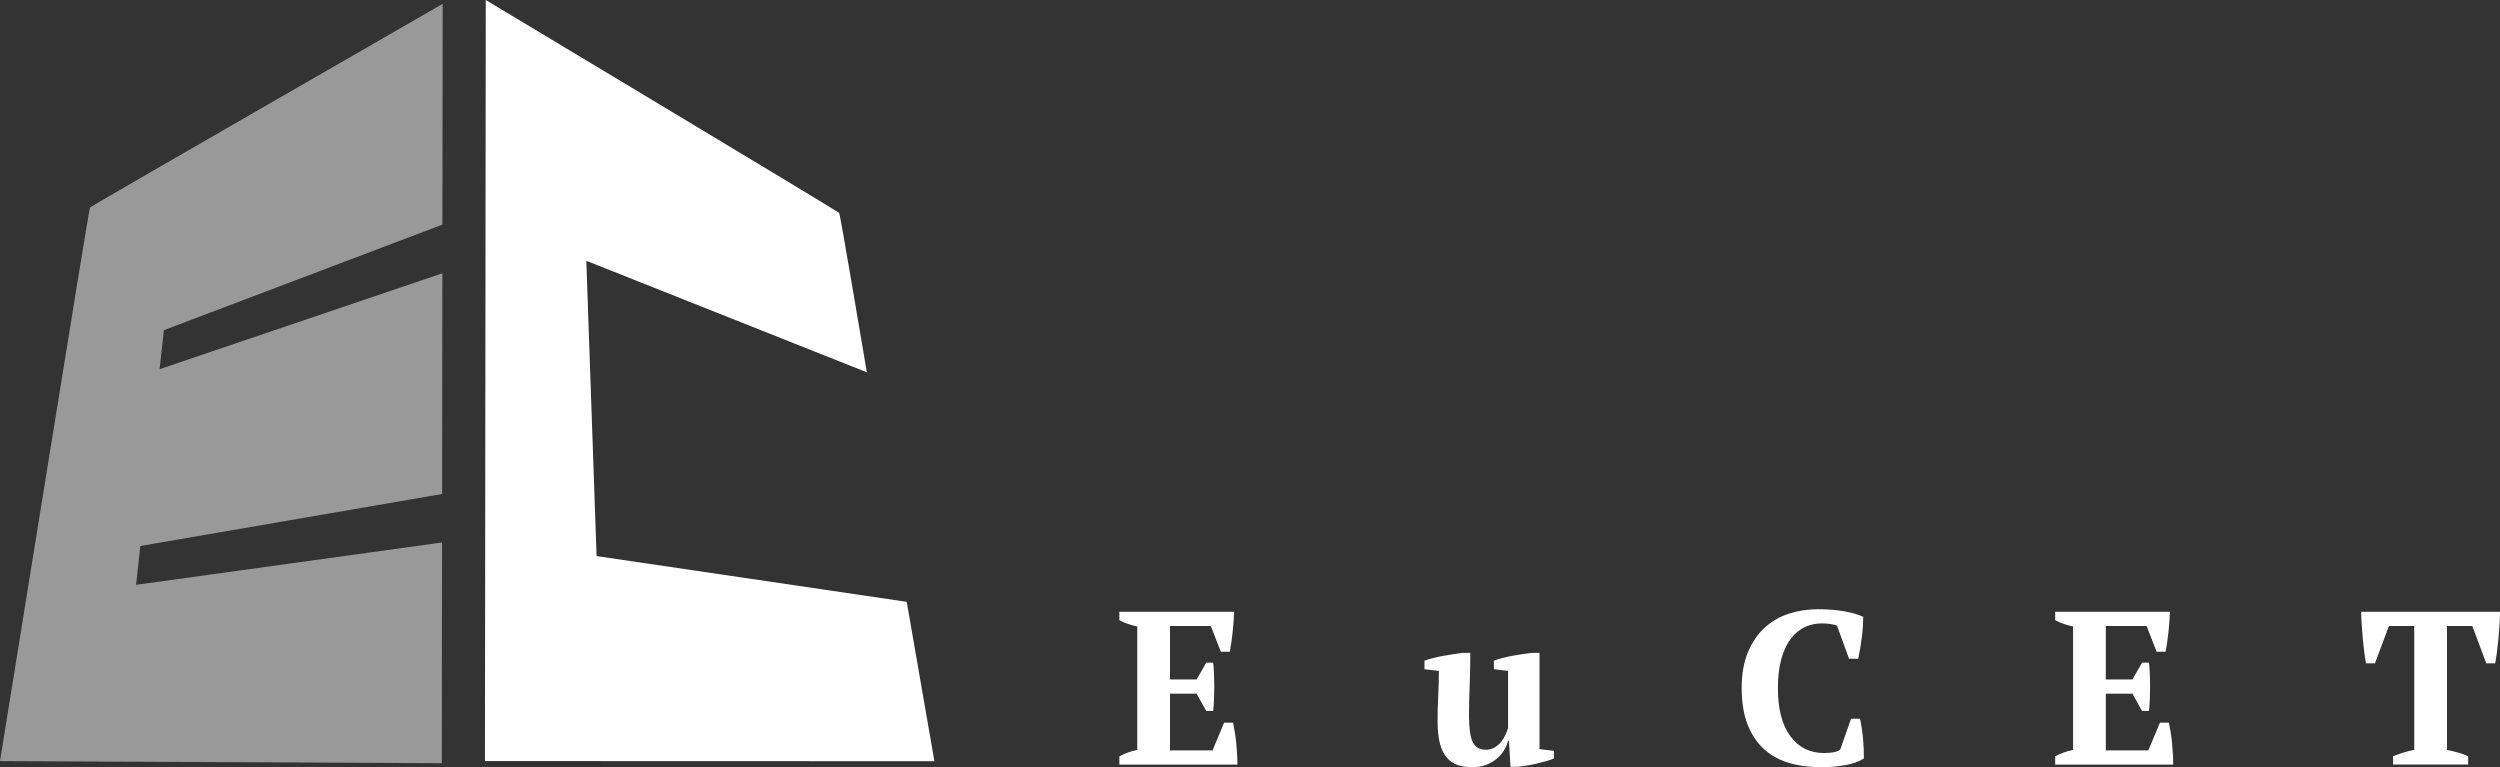
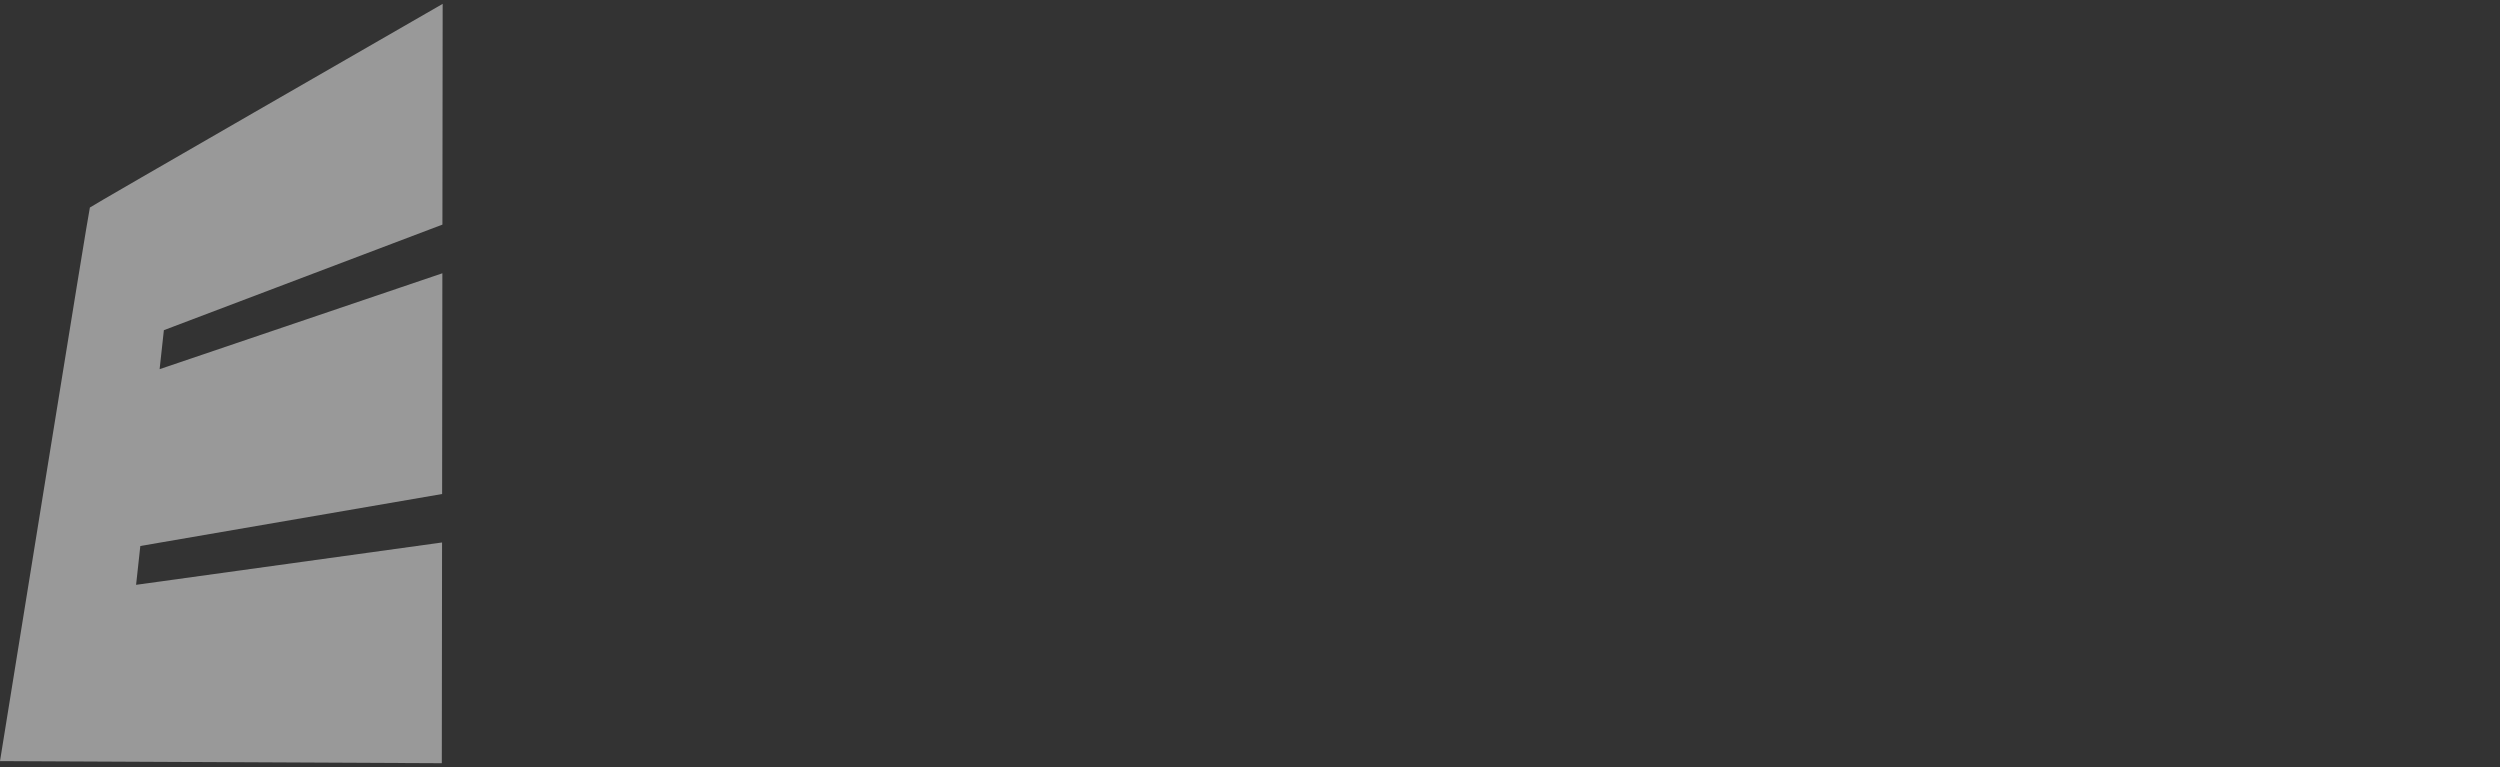
<svg xmlns="http://www.w3.org/2000/svg" xmlns:ns1="http://www.inkscape.org/namespaces/inkscape" xmlns:ns2="http://sodipodi.sourceforge.net/DTD/sodipodi-0.dtd" width="192.448" height="59.058" viewBox="0 0 192.448 59.058" version="1.1" id="svg2" ns1:version="0.91 r13725" ns2:docname="eucet-logo.svg">
  <rect x="0" y="0" width="192.448" height="59.058" fill="#333333" stroke="none" />
  <defs id="defs19" />
  <ns2:namedview pagecolor="#ffffff" bordercolor="#666666" borderopacity="1" objecttolerance="10" gridtolerance="10" guidetolerance="10" ns1:pageopacity="0" ns1:pageshadow="2" ns1:window-width="744" ns1:window-height="480" id="namedview17" showgrid="false" fit-margin-top="0" fit-margin-left="0" fit-margin-right="0" fit-margin-bottom="0" ns1:zoom="2.0880829" ns1:cx="96.32976" ns1:cy="29.2016" ns1:window-x="0" ns1:window-y="0" ns1:window-maximized="0" ns1:current-layer="svg2" />
  <title id="title4">logo</title>
  <desc id="desc6">Created with Sketch.</desc>
  <g id="csomag" style="fill:none;fill-rule:evenodd;stroke:none;stroke-width:1" transform="translate(-0.17,-0.143)">
    <g id="fooldal" transform="translate(-862,-30)" style="fill:#ffffff">
      <g id="HEADER">
        <g id="logo" transform="translate(861,30)">
          <g id="EuCet-logo-nagyítható" transform="translate(0.4,0)">
            <g id="Group" transform="translate(0.77,0.143)">
-               <path d="m 45.925,42.806 23.874,3.522 2.131,12.269 L 37.331,58.586 37.394,0 c 2.453,1.477 27.129,16.281 27.203,16.391 0.096,0.145 1.924,11.076 2.132,12.269 L 45.134,20.076 45.925,42.806 Z" id="Fill-1" ns1:connector-curvature="0" />
              <path d="M 10.474,45.02 34.029,41.759 34.01,58.751 0,58.589 C 0.613,54.815 6.847,16.083 6.919,15.975 6.98,15.882 31.637,1.708 34.076,0.298 l -0.019,16.992 -21.442,8.126 -0.328,3.002 21.766,-7.381 -0.019,16.991 -23.232,4.002 -0.326,2.99 z" id="Fill-2" ns1:connector-curvature="0" style="opacity:0.5" />
            </g>
          </g>
-           <path d="m 96.425,59 c 0,-0.246 -0.008,-0.515 -0.025,-0.806 -0.017,-0.291 -0.039,-0.58 -0.067,-0.865 -0.028,-0.286 -0.064,-0.563 -0.109,-0.832 -0.045,-0.269 -0.09,-0.51 -0.134,-0.722 l 0,0 -0.689,0 -0.89,2.134 -3.276,0 0,-4.368 2.05,0 0.739,1.327 0.538,0 c 0.056,-0.582 0.084,-1.21 0.084,-1.882 0,-0.672 -0.028,-1.282 -0.084,-1.831 l 0,0 -0.538,0 -0.739,1.294 -2.05,0 0,-4.116 3.142,0 0.773,1.982 0.689,0 c 0.09,-0.47 0.162,-0.974 0.218,-1.512 0.056,-0.538 0.095,-1.058 0.118,-1.562 l 0,0 -8.837,0 0,0.638 c 0.19,0.112 0.412,0.21 0.664,0.294 0.252,0.084 0.49,0.148 0.714,0.193 l 0,0 0,9.509 c -0.258,0.045 -0.504,0.112 -0.739,0.202 -0.235,0.09 -0.448,0.185 -0.638,0.286 l 0,0 0,0.638 9.089,0 z m 18.116,0.202 c 0.381,0 0.728,-0.062 1.042,-0.185 0.314,-0.123 0.585,-0.283 0.815,-0.479 0.23,-0.196 0.417,-0.414 0.563,-0.655 0.146,-0.241 0.246,-0.479 0.302,-0.714 l 0,0 0.067,0 0.118,1.999 0.571,0 c 0.202,-0.022 0.428,-0.053 0.68,-0.092 0.252,-0.039 0.507,-0.09 0.764,-0.151 0.258,-0.062 0.504,-0.126 0.739,-0.193 0.235,-0.067 0.431,-0.134 0.588,-0.202 l 0,0 0,-0.588 -1.109,-0.134 0,-7.409 -0.571,0 c -0.202,0.022 -0.437,0.053 -0.706,0.092 -0.269,0.039 -0.54,0.084 -0.815,0.134 -0.274,0.05 -0.538,0.109 -0.79,0.176 -0.252,0.067 -0.462,0.134 -0.63,0.202 l 0,0 0,0.655 1.092,0.134 0,4.402 c -0.19,0.582 -0.434,1.005 -0.731,1.268 -0.297,0.263 -0.619,0.395 -0.966,0.395 -0.504,0 -0.848,-0.202 -1.033,-0.605 -0.185,-0.403 -0.277,-1.064 -0.277,-1.982 0,-0.784 0.017,-1.582 0.05,-2.394 0.034,-0.812 0.05,-1.638 0.05,-2.478 l 0,0 -0.571,0 c -0.179,0.022 -0.4,0.053 -0.664,0.092 -0.263,0.039 -0.535,0.084 -0.815,0.134 -0.28,0.05 -0.552,0.109 -0.815,0.176 -0.263,0.067 -0.484,0.134 -0.664,0.202 l 0,0 0,0.655 1.109,0.134 c 0,0.672 -0.017,1.31 -0.05,1.915 -0.034,0.605 -0.05,1.26 -0.05,1.966 0,0.694 0.062,1.268 0.185,1.722 0.123,0.454 0.302,0.815 0.538,1.084 0.235,0.269 0.518,0.456 0.848,0.563 0.33,0.106 0.708,0.16 1.134,0.16 z m 26.835,0 c 0.616,0 1.218,-0.05 1.806,-0.151 0.588,-0.101 1.078,-0.274 1.47,-0.521 0,-0.224 -0.006,-0.476 -0.017,-0.756 -0.011,-0.28 -0.031,-0.563 -0.059,-0.848 -0.028,-0.286 -0.062,-0.554 -0.101,-0.806 -0.039,-0.252 -0.081,-0.468 -0.126,-0.647 l 0,0 -0.689,0 -0.823,2.352 c -0.078,0.09 -0.227,0.16 -0.445,0.21 -0.218,0.05 -0.484,0.076 -0.798,0.076 -1.098,0 -1.966,-0.431 -2.604,-1.294 -0.638,-0.862 -0.958,-2.094 -0.958,-3.696 0,-0.885 0.09,-1.644 0.269,-2.276 0.179,-0.633 0.426,-1.151 0.739,-1.554 0.314,-0.403 0.672,-0.697 1.075,-0.882 0.403,-0.185 0.834,-0.277 1.294,-0.277 0.235,0 0.465,0.017 0.689,0.05 0.224,0.034 0.386,0.078 0.487,0.134 l 0,0 0.924,2.537 0.706,0 c 0.045,-0.202 0.092,-0.451 0.143,-0.748 0.05,-0.297 0.095,-0.599 0.134,-0.907 0.039,-0.308 0.067,-0.602 0.084,-0.882 0.017,-0.28 0.025,-0.51 0.025,-0.689 -0.381,-0.179 -0.871,-0.322 -1.47,-0.428 -0.599,-0.106 -1.268,-0.16 -2.008,-0.16 -0.784,0 -1.532,0.115 -2.243,0.344 -0.711,0.23 -1.336,0.591 -1.873,1.084 -0.538,0.493 -0.966,1.123 -1.285,1.89 -0.319,0.767 -0.479,1.683 -0.479,2.747 0,1.075 0.146,1.996 0.437,2.764 0.291,0.767 0.703,1.4 1.235,1.898 0.532,0.498 1.176,0.862 1.932,1.092 0.756,0.23 1.599,0.344 2.528,0.344 z M 168.463,59 c 0,-0.246 -0.008,-0.515 -0.025,-0.806 -0.017,-0.291 -0.039,-0.58 -0.067,-0.865 -0.028,-0.286 -0.064,-0.563 -0.109,-0.832 -0.045,-0.269 -0.09,-0.51 -0.134,-0.722 l 0,0 -0.689,0 -0.89,2.134 -3.276,0 0,-4.368 2.05,0 0.739,1.327 0.538,0 c 0.056,-0.582 0.084,-1.21 0.084,-1.882 0,-0.672 -0.028,-1.282 -0.084,-1.831 l 0,0 -0.538,0 -0.739,1.294 -2.05,0 0,-4.116 3.142,0 0.773,1.982 0.689,0 c 0.09,-0.47 0.162,-0.974 0.218,-1.512 0.056,-0.538 0.095,-1.058 0.118,-1.562 l 0,0 -8.837,0 0,0.638 c 0.19,0.112 0.412,0.21 0.664,0.294 0.252,0.084 0.49,0.148 0.714,0.193 l 0,0 0,9.509 c -0.258,0.045 -0.504,0.112 -0.739,0.202 -0.235,0.09 -0.448,0.185 -0.638,0.286 l 0,0 0,0.638 9.089,0 z m 22.702,0 0,-0.638 c -0.224,-0.112 -0.479,-0.207 -0.764,-0.286 -0.286,-0.078 -0.574,-0.146 -0.865,-0.202 l 0,0 0,-9.542 1.949,0 1.075,2.873 0.689,0 c 0.045,-0.235 0.09,-0.524 0.134,-0.865 0.045,-0.342 0.084,-0.697 0.118,-1.067 0.034,-0.37 0.062,-0.734 0.084,-1.092 0.022,-0.358 0.034,-0.672 0.034,-0.941 l 0,0 -10.685,0 c 0,0.258 0.011,0.568 0.034,0.932 0.022,0.364 0.05,0.731 0.084,1.1 0.034,0.37 0.073,0.728 0.118,1.075 0.045,0.347 0.09,0.633 0.134,0.857 l 0,0 0.689,0 1.075,-2.873 1.949,0 0,9.542 c -0.291,0.045 -0.58,0.115 -0.865,0.21 -0.286,0.095 -0.54,0.188 -0.764,0.277 l 0,0 0,0.638 5.779,0 z" id="EuCET" ns1:connector-curvature="0" style="fill-rule:nonzero" />
        </g>
      </g>
    </g>
  </g>
</svg>